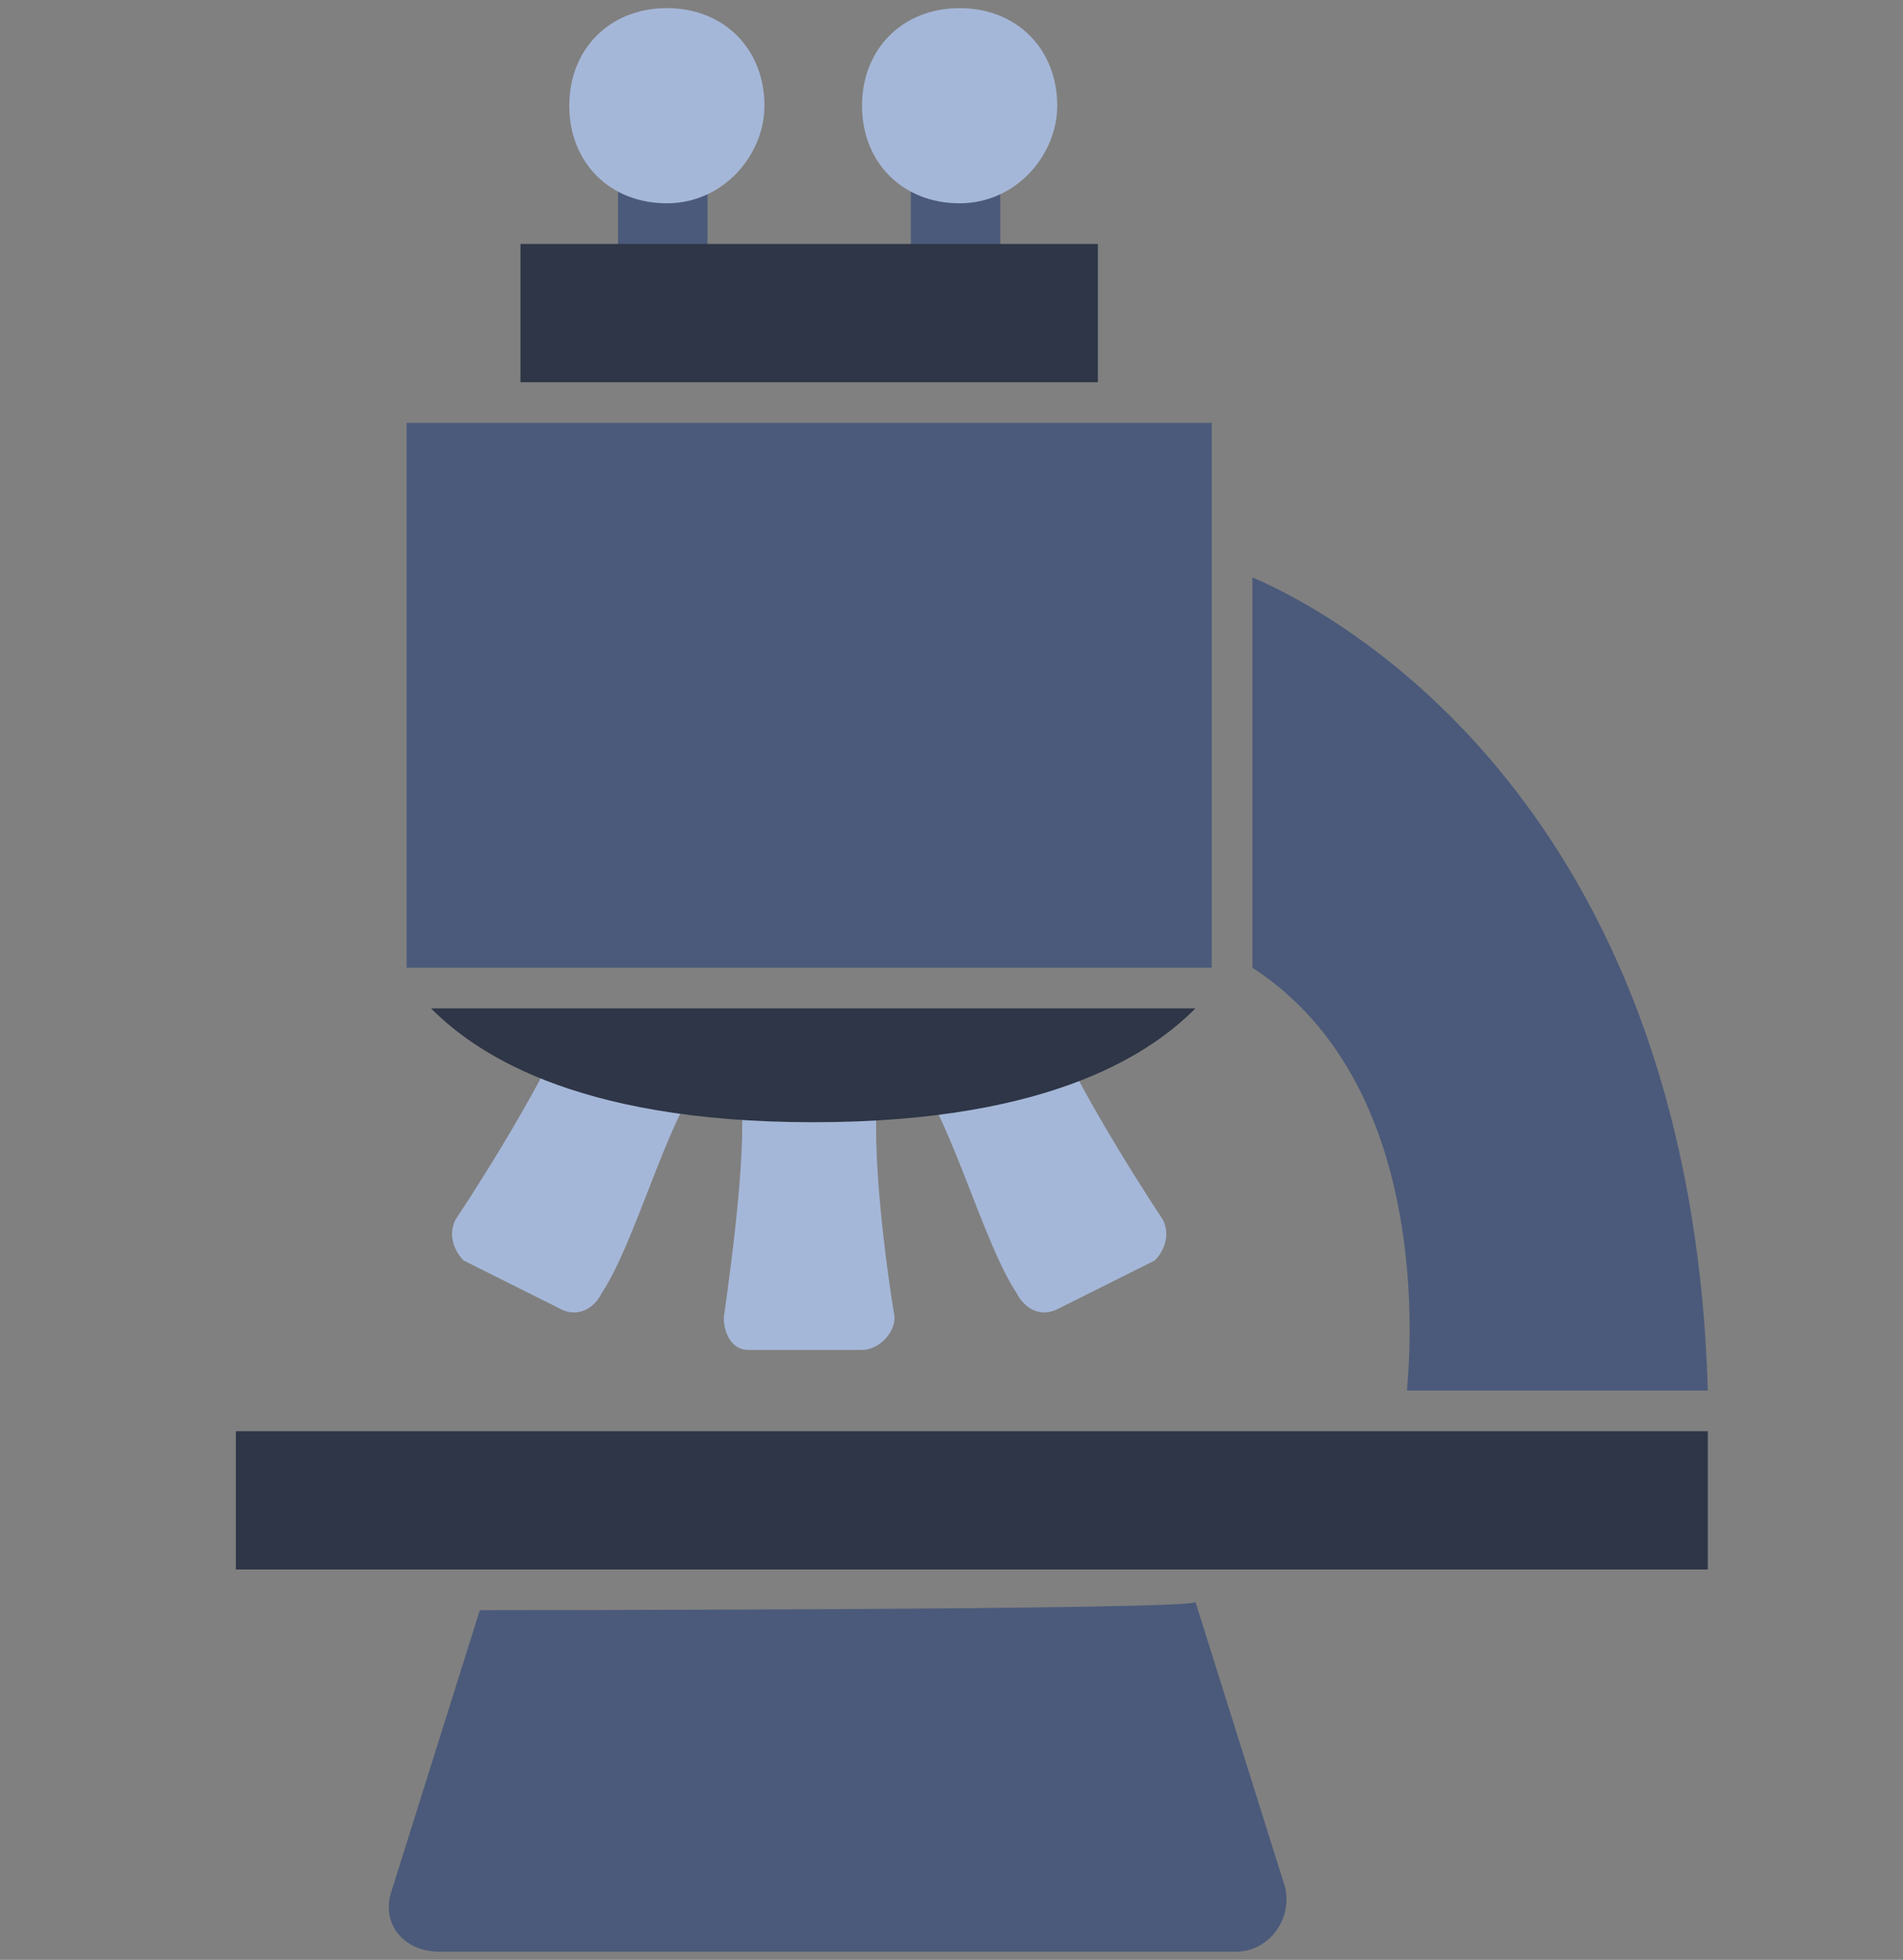
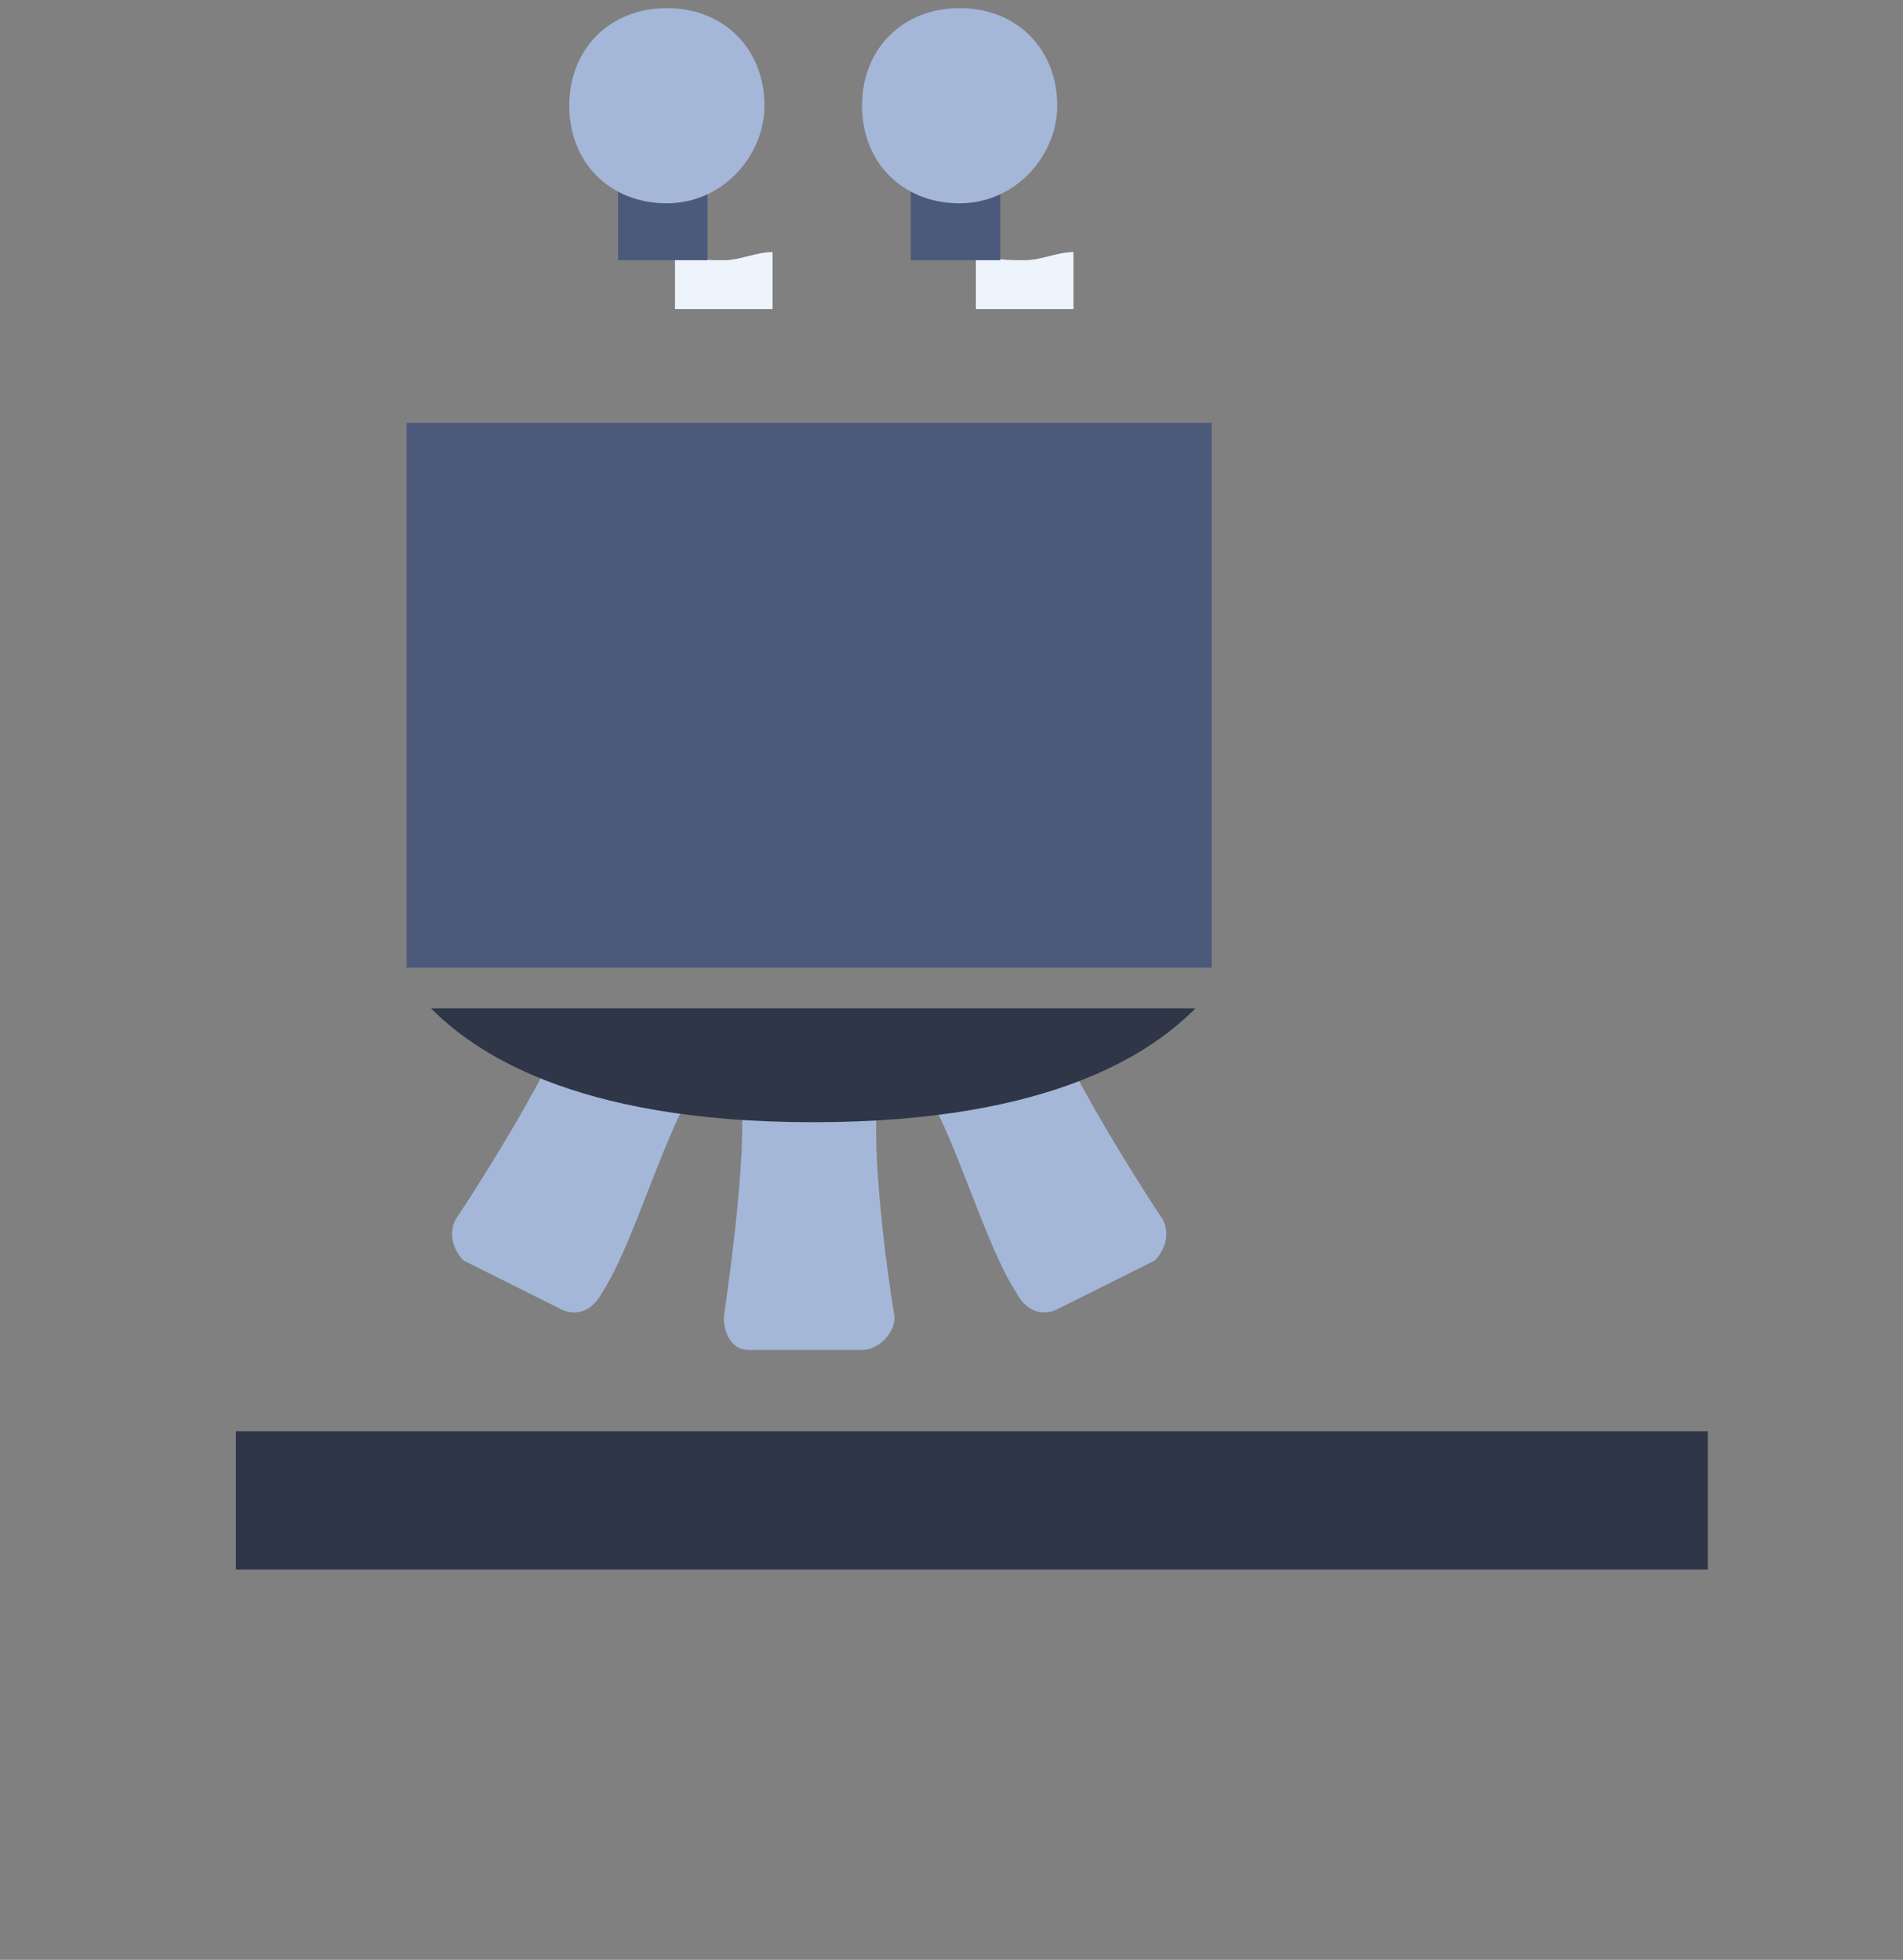
<svg xmlns="http://www.w3.org/2000/svg" version="1.1" id="Слой_1" x="0px" y="0px" viewBox="0 0 23.4 24.1" style="enable-background:new 0 0 23.4 24.1;" xml:space="preserve">
  <rect x="0" y="0" width="23.4" height="24.1" fill="#808080" stroke="none" />
  <style type="text/css">
	.st0{fill-rule:evenodd;clip-rule:evenodd;fill:#4C5B93;}
	.st1{fill-rule:evenodd;clip-rule:evenodd;fill:#D97F44;}
	.st2{fill-rule:evenodd;clip-rule:evenodd;fill:#DE9AC2;}
	.st3{fill-rule:evenodd;clip-rule:evenodd;fill:#E8B145;}
	.st4{fill-rule:evenodd;clip-rule:evenodd;fill:#71A3CF;}
	.st5{fill:#4C5B93;}
	.st6{fill-rule:evenodd;clip-rule:evenodd;fill:#FFFFFF;}
	.st7{fill-rule:evenodd;clip-rule:evenodd;fill:#4E745E;}
	.st8{fill-rule:evenodd;clip-rule:evenodd;fill:#5E87C0;}
	.st9{fill-rule:evenodd;clip-rule:evenodd;fill:#997FAE;}
	.st10{fill-rule:evenodd;clip-rule:evenodd;fill:#FFFFFF;stroke:#FFFFFF;stroke-width:0.567;stroke-miterlimit:10;}
	.st11{fill:#EDF4FC;}
	.st12{fill:#4B5A7A;}
	.st13{fill:#A5B7D8;}
	.st14{fill:#2E3647;}
</style>
  <g id="Слой_x0020_1_2_">
    <g id="_2412286428320_2_">
      <path class="st11" d="M9.5,3.8H8.3V3.1c0.2,0.1,0.4,0.1,0.6,0.1c0.2,0,0.4-0.1,0.6-0.1V3.8z" />
      <path class="st11" d="M13.1,3.8H12V3.1c0.2,0.1,0.4,0.1,0.6,0.1c0.2,0,0.4-0.1,0.6-0.1V3.8z" />
      <polygon class="st12" points="7.6,3.2 8.7,3.2 8.7,1.4 7.6,1.4   " />
      <path class="st13" d="M7,1.3c0-0.7,0.5-1.2,1.2-1.2s1.2,0.5,1.2,1.2c0,0.6-0.5,1.2-1.2,1.2C7.5,2.5,7,2,7,1.3z" />
      <polygon class="st12" points="11.2,3.2 12.3,3.2 12.3,1.4 11.2,1.4   " />
      <path class="st13" d="M10.6,1.3c0-0.7,0.5-1.2,1.2-1.2c0.7,0,1.2,0.5,1.2,1.2c0,0.6-0.5,1.2-1.2,1.2C11.1,2.5,10.6,2,10.6,1.3z" />
      <path class="st13" d="M10.8,13.4H9.1c0.1,0.6-0.1,2.1-0.2,2.8c0,0.2,0.1,0.4,0.3,0.4h1.4c0.2,0,0.4-0.2,0.4-0.4    C10.9,15.6,10.7,14.1,10.8,13.4z" />
      <path class="st13" d="M8.6,13.3l-0.8-0.4l-0.8-0.4c-0.2,0.6-1,1.9-1.4,2.5c-0.1,0.2,0,0.4,0.1,0.5l0.6,0.3l0.6,0.3    c0.2,0.1,0.4,0,0.5-0.2C7.8,15.3,8.2,13.8,8.6,13.3L8.6,13.3z" />
      <path class="st13" d="M11.3,13.3l0.8-0.4l0.8-0.4c0.2,0.6,1,1.9,1.4,2.5c0.1,0.2,0,0.4-0.1,0.5l-0.6,0.3l-0.6,0.3    c-0.2,0.1-0.4,0-0.5-0.2C12.1,15.3,11.7,13.8,11.3,13.3L11.3,13.3z" />
-       <polygon class="st14" points="13.5,4.7 13.5,3 6.4,3 6.4,4.7   " />
      <path class="st14" d="M5.3,12.4c0.5,0.5,1.7,1.4,4.7,1.4s4.2-0.9,4.7-1.4H5.3z" />
-       <path class="st12" d="M15.4,7.1c1.4,0.6,5.4,3.1,5.6,10h-3.7c0.1-1.1,0.1-3.9-1.9-5.2L15.4,7.1L15.4,7.1z M21,17.6L21,17.6l-3.8,0    v0H21z" />
-       <path class="st12" d="M5.9,19.8l-1.1,3.5C4.7,23.7,5,24,5.4,24h9.8c0.4,0,0.7-0.4,0.6-0.8l-1.1-3.5C14.7,19.8,5.9,19.8,5.9,19.8z" />
      <polygon class="st14" points="2.9,19.3 21,19.3 21,17.6 2.9,17.6   " />
      <polygon class="st12" points="5,11.9 14.9,11.9 14.9,5.2 5,5.2   " />
    </g>
  </g>
</svg>